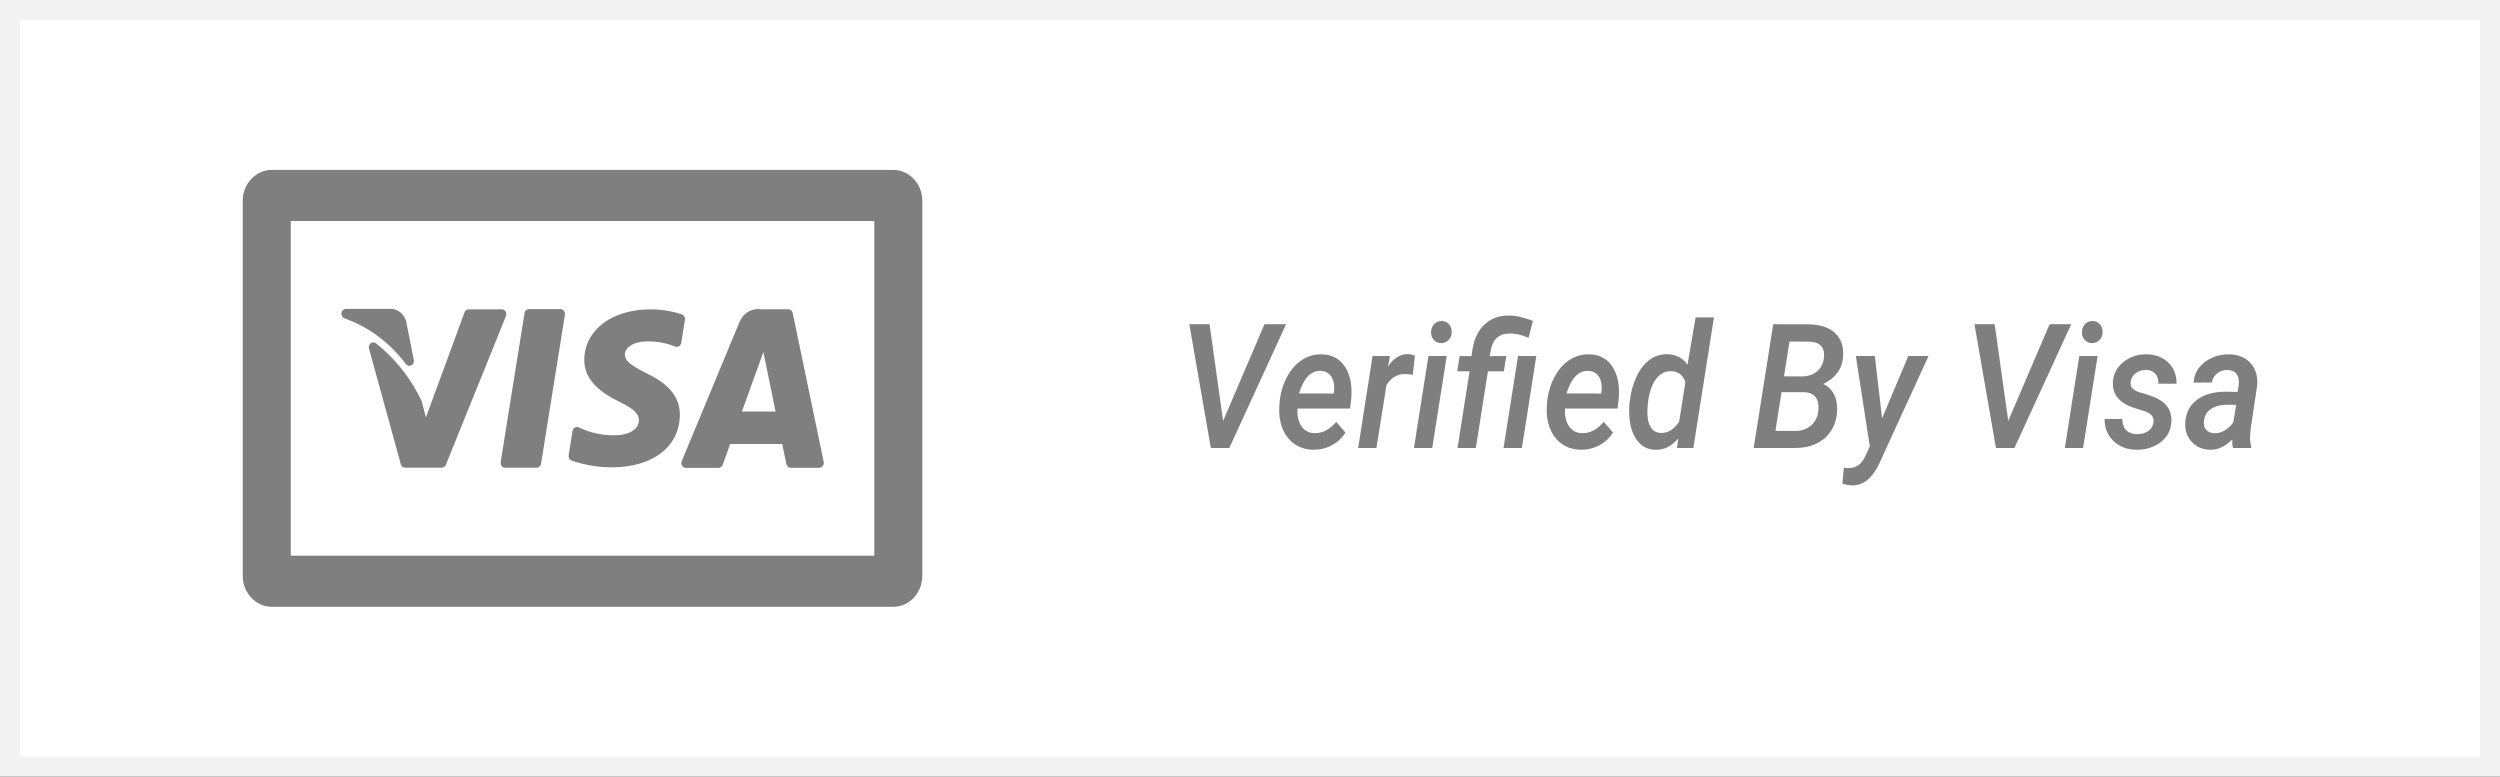
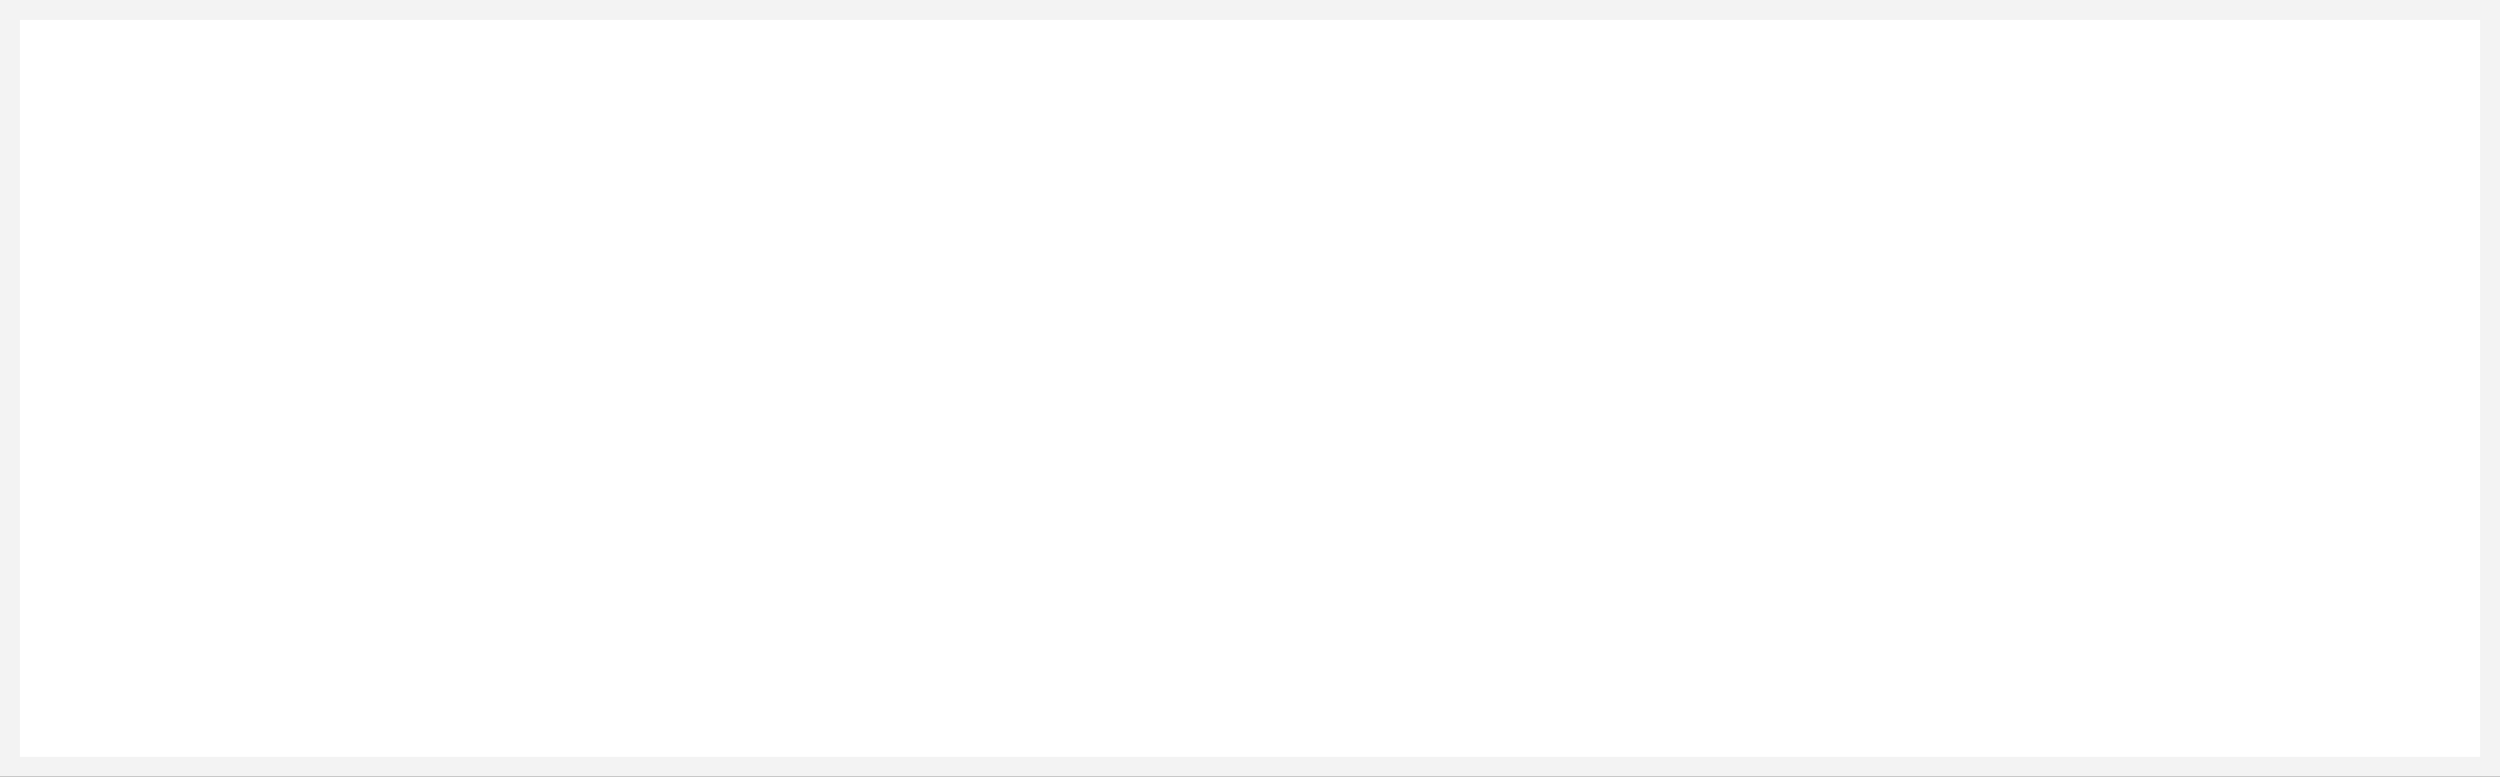
<svg xmlns="http://www.w3.org/2000/svg" width="103px" height="32px" viewBox="0 0 103 32" version="1.1">
  <rect x="0" y="0" width="103" height="32" fill="#333333" stroke="none" />
  <title>DDA9F220-2E21-48A2-8A8C-04F8C12F108C</title>
  <g id="Ana-sayfa" stroke="none" stroke-width="1" fill="none" fill-rule="evenodd">
    <g id="Ana-sayfa-1240px--theorie" transform="translate(-402, -9023)">
      <g id="Group-38" transform="translate(402, 9023)">
        <path d="M102.59,0.41 L0.41,0.41 L0.41,31.59 L102.59,31.59 L102.59,0.41 Z" id="Rectangle-8-Copy-11" stroke="#F3F3F3" stroke-width="0.821" fill="#FFFFFF" />
-         <path d="M36.8,7 C37.423,7 37.936,7.506 37.994,8.152 L38,8.275 L38,23.723 C38,24.061 37.874,24.386 37.649,24.626 C37.452,24.835 37.194,24.965 36.919,24.994 L36.8,25 L11.199,25 C10.881,25 10.576,24.865 10.351,24.626 C10.158,24.42 10.038,24.152 10.008,23.867 L10,23.723 L10,8.275 C10,7.613 10.476,7.068 11.084,7.006 L11.199,7 L36.8,7 Z M36.02,9.105 L11.98,9.105 L11.98,22.893 L36.02,22.893 L36.02,9.105 Z M31.235,12.734 L31.337,12.741 L32.478,12.741 C32.548,12.741 32.611,12.783 32.643,12.846 L32.66,12.898 L33.937,19.031 C33.949,19.09 33.935,19.151 33.9,19.198 C33.876,19.229 33.845,19.252 33.809,19.264 L33.754,19.273 L32.582,19.273 C32.494,19.272 32.418,19.207 32.399,19.116 L32.228,18.294 L30.082,18.294 L29.776,19.147 L29.776,19.147 C29.754,19.208 29.705,19.253 29.647,19.269 L29.601,19.275 L28.259,19.275 C28.196,19.275 28.137,19.241 28.102,19.185 C28.077,19.142 28.068,19.091 28.076,19.042 L28.09,18.994 L30.46,13.283 C30.589,12.946 30.899,12.731 31.235,12.734 Z M23.088,12.735 C23.144,12.734 23.197,12.76 23.233,12.805 C23.257,12.835 23.272,12.871 23.276,12.91 L23.275,12.968 L22.291,19.106 C22.278,19.182 22.226,19.242 22.159,19.263 L22.106,19.271 L20.812,19.271 C20.757,19.272 20.704,19.246 20.669,19.202 C20.645,19.171 20.631,19.135 20.626,19.097 L20.628,19.039 L21.61,12.901 C21.623,12.824 21.675,12.764 21.742,12.743 L21.795,12.735 L23.088,12.735 Z M20.674,12.744 C20.737,12.744 20.795,12.778 20.83,12.834 C20.855,12.875 20.865,12.925 20.858,12.974 L20.846,13.021 L18.371,19.147 C18.348,19.205 18.3,19.247 18.243,19.261 L18.199,19.267 L16.691,19.267 C16.625,19.267 16.565,19.23 16.531,19.171 L16.512,19.124 L15.203,14.361 C15.18,14.279 15.21,14.19 15.277,14.141 C15.344,14.093 15.432,14.095 15.497,14.149 C16.205,14.711 16.794,15.422 17.228,16.238 L17.372,16.526 L17.372,16.526 L17.547,17.198 L19.138,12.87 C19.16,12.809 19.209,12.765 19.267,12.75 L19.312,12.744 L20.674,12.744 Z M26.8,12.746 C27.237,12.744 27.672,12.813 28.089,12.951 C28.161,12.974 28.211,13.04 28.221,13.116 L28.22,13.174 L28.067,14.127 C28.057,14.186 28.023,14.237 27.975,14.267 C27.926,14.296 27.867,14.301 27.815,14.28 C27.537,14.164 27.245,14.095 26.948,14.073 L26.724,14.066 L26.675,14.066 C26.064,14.066 25.746,14.337 25.746,14.605 C25.746,14.907 26.091,15.098 26.658,15.391 C27.585,15.837 28.016,16.381 28.009,17.1 C27.999,18.408 26.892,19.254 25.199,19.254 C24.64,19.252 24.083,19.158 23.55,18.977 C23.48,18.951 23.433,18.885 23.426,18.81 L23.428,18.753 L23.588,17.756 C23.598,17.696 23.633,17.644 23.682,17.615 C23.732,17.586 23.792,17.582 23.844,17.605 C24.318,17.836 24.836,17.948 25.357,17.933 C25.819,17.933 26.317,17.74 26.322,17.317 C26.324,17.062 26.145,16.875 25.624,16.605 L25.486,16.536 C24.874,16.235 24.062,15.729 24.072,14.823 C24.081,13.602 25.203,12.746 26.8,12.746 Z M31.453,14.505 L30.566,16.955 L31.954,16.955 L31.567,15.069 L31.453,14.505 Z M16.013,12.726 C16.31,12.695 16.587,12.871 16.704,13.154 L16.738,13.252 L16.738,13.262 L17.049,14.831 C17.068,14.922 17.024,15.015 16.944,15.053 C16.865,15.092 16.77,15.067 16.717,14.992 C16.061,14.118 15.181,13.464 14.183,13.11 C14.102,13.074 14.055,12.983 14.07,12.891 C14.082,12.818 14.131,12.759 14.195,12.736 L14.246,12.726 L16.013,12.726 Z" id="Shape" fill="#7F7F7F" fill-rule="nonzero" />
-         <path d="M77.243,14.668 L77.542,17.232 L78.623,14.668 L79.456,14.668 L77.418,19.114 C77.134,19.711 76.76,20.007 76.296,20 C76.181,19.995 76.051,19.972 75.905,19.93 L75.968,19.271 L76.105,19.285 C76.287,19.292 76.438,19.254 76.556,19.171 C76.675,19.088 76.775,18.959 76.855,18.784 L77.036,18.392 L76.461,14.668 L77.243,14.668 Z M70.615,13.078 L69.766,18.458 L69.092,18.458 L69.143,18.066 C68.876,18.386 68.562,18.541 68.202,18.532 C67.882,18.527 67.626,18.391 67.434,18.124 C67.242,17.857 67.139,17.501 67.124,17.057 C67.118,16.912 67.121,16.771 67.133,16.633 L67.143,16.56 C67.185,16.17 67.281,15.819 67.429,15.509 C67.577,15.198 67.761,14.966 67.979,14.813 C68.197,14.66 68.44,14.587 68.707,14.594 C69.057,14.604 69.33,14.747 69.527,15.025 L69.858,13.078 L70.615,13.078 Z M65.477,14.598 C65.907,14.607 66.23,14.784 66.445,15.127 C66.66,15.47 66.741,15.917 66.688,16.469 L66.644,16.833 L64.479,16.833 C64.46,17.134 64.515,17.377 64.644,17.562 C64.774,17.746 64.952,17.841 65.178,17.845 C65.503,17.857 65.801,17.702 66.075,17.379 L66.456,17.821 C66.312,18.047 66.123,18.223 65.887,18.348 C65.652,18.473 65.395,18.533 65.115,18.529 C64.816,18.522 64.557,18.439 64.337,18.28 C64.118,18.121 63.956,17.904 63.851,17.628 C63.746,17.353 63.706,17.046 63.732,16.707 L63.741,16.563 C63.78,16.178 63.882,15.832 64.048,15.525 C64.215,15.217 64.422,14.984 64.67,14.826 C64.918,14.667 65.187,14.591 65.477,14.598 Z M54.455,14.598 C54.886,14.607 55.208,14.784 55.423,15.127 C55.638,15.47 55.72,15.917 55.667,16.469 L55.622,16.833 L53.457,16.833 C53.438,17.134 53.493,17.377 53.622,17.562 C53.752,17.746 53.93,17.841 54.156,17.845 C54.481,17.857 54.78,17.702 55.053,17.379 L55.434,17.821 C55.29,18.047 55.101,18.223 54.865,18.348 C54.63,18.473 54.373,18.533 54.093,18.529 C53.794,18.522 53.535,18.439 53.316,18.28 C53.096,18.121 52.934,17.904 52.829,17.628 C52.724,17.353 52.685,17.046 52.71,16.707 L52.72,16.563 C52.758,16.178 52.86,15.832 53.026,15.525 C53.193,15.217 53.4,14.984 53.648,14.826 C53.896,14.667 54.165,14.591 54.455,14.598 Z M88.443,14.598 C88.807,14.603 89.105,14.716 89.335,14.938 C89.565,15.16 89.677,15.45 89.673,15.81 L88.926,15.807 C88.93,15.631 88.887,15.494 88.796,15.395 C88.705,15.296 88.58,15.244 88.421,15.239 C88.253,15.239 88.11,15.285 87.99,15.376 C87.87,15.467 87.801,15.586 87.782,15.733 C87.752,15.946 87.888,16.093 88.188,16.176 C88.489,16.259 88.712,16.336 88.856,16.406 C89.276,16.609 89.478,16.926 89.463,17.358 C89.453,17.599 89.381,17.809 89.249,17.987 C89.116,18.166 88.939,18.303 88.716,18.397 C88.494,18.492 88.257,18.536 88.007,18.529 C87.632,18.524 87.321,18.404 87.074,18.168 C86.827,17.932 86.706,17.629 86.71,17.26 L87.438,17.264 C87.442,17.467 87.498,17.621 87.604,17.726 C87.71,17.831 87.855,17.885 88.039,17.887 C88.226,17.887 88.381,17.845 88.505,17.76 C88.629,17.674 88.701,17.557 88.723,17.408 C88.759,17.176 88.622,17.016 88.314,16.926 L88.038,16.842 L87.828,16.77 C87.769,16.748 87.72,16.728 87.683,16.71 C87.246,16.505 87.036,16.192 87.05,15.772 C87.061,15.431 87.201,15.149 87.472,14.926 C87.742,14.702 88.066,14.593 88.443,14.598 Z M91.854,14.598 C92.229,14.607 92.522,14.732 92.731,14.971 C92.941,15.21 93.028,15.52 92.992,15.901 L92.728,17.677 L92.703,17.993 C92.696,18.13 92.712,18.265 92.75,18.395 L92.747,18.458 L92,18.458 C91.975,18.365 91.964,18.247 91.968,18.105 C91.684,18.397 91.378,18.538 91.05,18.529 C90.751,18.524 90.503,18.418 90.307,18.212 C90.111,18.005 90.02,17.743 90.032,17.425 C90.049,17.026 90.206,16.712 90.503,16.483 C90.8,16.254 91.198,16.139 91.698,16.139 L92.188,16.146 L92.232,15.887 C92.245,15.796 92.245,15.711 92.232,15.631 C92.19,15.379 92.038,15.25 91.778,15.243 C91.617,15.238 91.475,15.283 91.353,15.377 C91.231,15.472 91.157,15.599 91.129,15.758 L90.376,15.765 C90.391,15.531 90.466,15.326 90.601,15.15 C90.737,14.973 90.917,14.836 91.142,14.738 C91.367,14.64 91.604,14.593 91.854,14.598 Z M58.003,14.591 C58.073,14.591 58.17,14.608 58.292,14.644 L58.207,15.446 C58.109,15.422 58.011,15.411 57.911,15.411 C57.58,15.401 57.318,15.552 57.123,15.863 L56.709,18.458 L55.956,18.458 L56.55,14.668 L57.266,14.665 L57.189,15.095 C57.425,14.752 57.696,14.584 58.003,14.591 Z M62.2,13.001 C62.365,13.003 62.526,13.026 62.684,13.071 C62.842,13.115 63,13.164 63.156,13.218 L62.975,13.918 C62.708,13.799 62.456,13.74 62.219,13.74 C61.769,13.735 61.502,13.969 61.417,14.44 L61.376,14.672 L62.06,14.668 L61.958,15.299 L61.303,15.299 L60.804,18.458 L60.05,18.458 L60.546,15.299 L60.038,15.299 L60.139,14.668 L60.623,14.672 L60.667,14.388 C60.741,13.944 60.912,13.6 61.179,13.354 C61.446,13.109 61.786,12.991 62.2,13.001 Z M82.18,13.358 L82.74,17.341 L84.444,13.358 L85.334,13.358 L82.994,18.458 L82.234,18.458 L81.347,13.358 L82.18,13.358 Z M49.833,13.358 L50.392,17.341 L52.096,13.358 L52.987,13.358 L50.647,18.458 L49.887,18.458 L49,13.358 L49.833,13.358 Z M73.056,13.358 L74.477,13.361 C74.977,13.364 75.353,13.483 75.604,13.72 C75.855,13.957 75.966,14.286 75.936,14.707 C75.898,15.202 75.624,15.574 75.113,15.824 C75.304,15.899 75.451,16.035 75.555,16.234 C75.659,16.432 75.703,16.67 75.688,16.945 C75.659,17.412 75.489,17.781 75.178,18.052 C74.868,18.323 74.458,18.458 73.949,18.458 L72.252,18.458 L73.056,13.358 Z M86.421,14.668 L85.823,18.458 L85.07,18.458 L85.667,14.668 L86.421,14.668 Z M59.605,14.668 L59.008,18.458 L58.254,18.458 L58.852,14.668 L59.605,14.668 Z M63.296,14.668 L62.702,18.458 L61.945,18.458 L62.543,14.668 L63.296,14.668 Z M91.771,16.675 C91.487,16.675 91.261,16.734 91.091,16.852 C90.921,16.97 90.825,17.132 90.802,17.337 C90.785,17.494 90.816,17.617 90.895,17.707 C90.975,17.797 91.085,17.844 91.225,17.849 C91.383,17.854 91.531,17.813 91.666,17.728 C91.768,17.664 91.859,17.586 91.938,17.494 L92.013,17.397 L92.131,16.679 L91.771,16.675 Z M68.86,15.292 C68.571,15.282 68.339,15.422 68.163,15.712 C67.988,16.002 67.891,16.393 67.874,16.886 C67.859,17.175 67.9,17.405 67.997,17.576 C68.093,17.746 68.237,17.834 68.427,17.838 C68.718,17.848 68.969,17.692 69.181,17.372 L69.438,15.744 C69.339,15.452 69.146,15.301 68.86,15.292 Z M73.399,16.157 L73.148,17.751 L73.972,17.754 C74.22,17.754 74.431,17.682 74.604,17.537 C74.778,17.392 74.881,17.194 74.913,16.942 C74.942,16.701 74.909,16.513 74.814,16.378 C74.719,16.242 74.561,16.17 74.34,16.16 L73.399,16.157 Z M54.414,15.278 C54.016,15.264 53.717,15.574 53.517,16.209 L54.945,16.213 L54.958,16.139 C54.972,16.032 54.973,15.927 54.961,15.824 C54.937,15.658 54.878,15.527 54.783,15.432 C54.687,15.336 54.564,15.285 54.414,15.278 Z M65.436,15.278 C65.037,15.264 64.739,15.574 64.539,16.209 L65.967,16.213 L65.979,16.139 C65.994,16.032 65.995,15.927 65.983,15.824 C65.959,15.658 65.9,15.527 65.805,15.432 C65.709,15.336 65.586,15.285 65.436,15.278 Z M73.727,14.072 L73.501,15.505 L74.223,15.509 C74.481,15.509 74.692,15.441 74.855,15.306 C75.019,15.17 75.115,14.987 75.145,14.756 C75.198,14.319 74.997,14.092 74.544,14.076 L73.727,14.072 Z M86.198,13.225 C86.321,13.22 86.424,13.262 86.505,13.349 C86.587,13.437 86.628,13.544 86.628,13.67 C86.628,13.803 86.588,13.913 86.508,13.999 C86.429,14.085 86.328,14.131 86.205,14.136 C86.084,14.14 85.982,14.1 85.9,14.015 C85.817,13.929 85.776,13.824 85.776,13.698 C85.776,13.569 85.814,13.459 85.89,13.368 C85.966,13.277 86.069,13.229 86.198,13.225 Z M59.383,13.225 C59.506,13.22 59.608,13.262 59.69,13.349 C59.771,13.437 59.812,13.544 59.812,13.67 C59.812,13.803 59.772,13.913 59.693,13.999 C59.613,14.085 59.512,14.131 59.389,14.136 C59.268,14.14 59.167,14.1 59.084,14.015 C59.001,13.929 58.96,13.824 58.96,13.698 C58.96,13.569 58.998,13.459 59.074,13.368 C59.151,13.277 59.254,13.229 59.383,13.225 Z" id="Combined-Shape" fill="#7F7F7F" fill-rule="nonzero" />
      </g>
    </g>
  </g>
</svg>